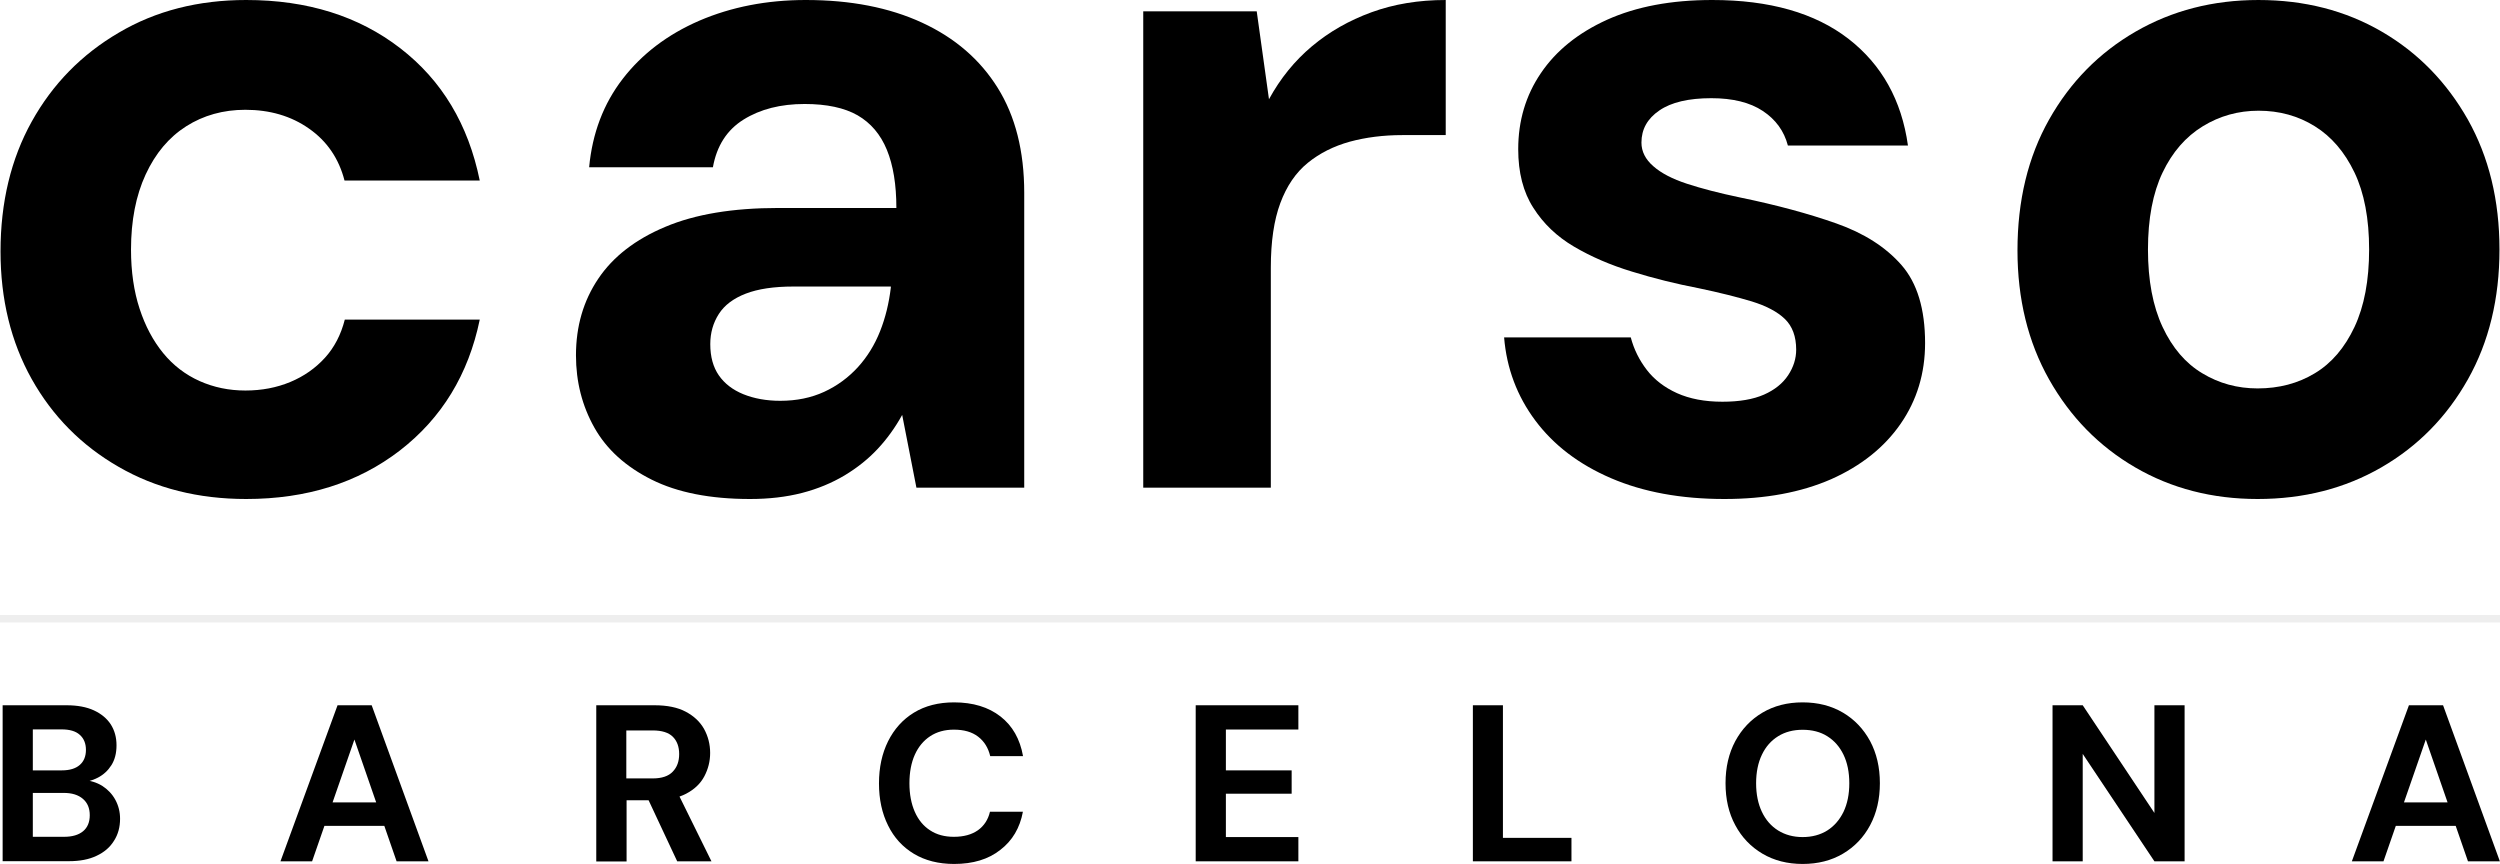
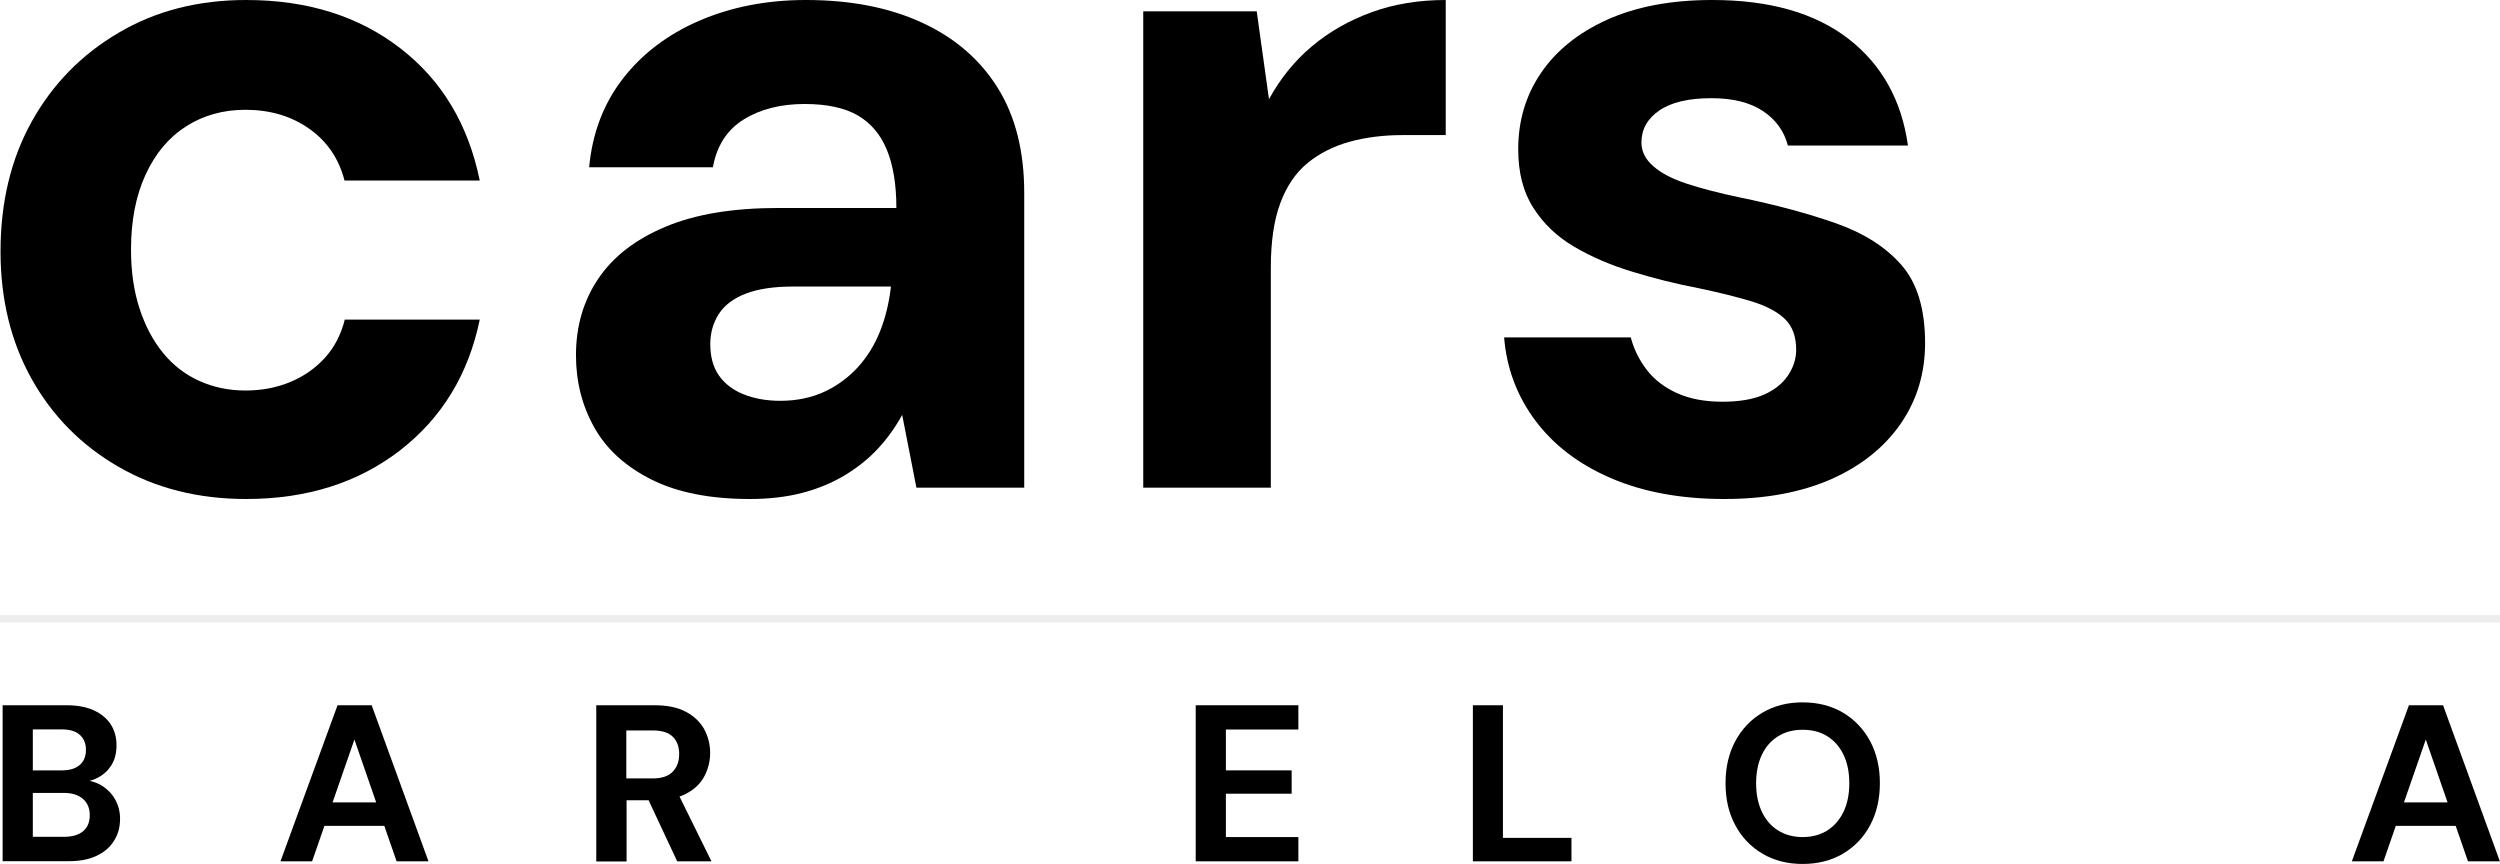
<svg xmlns="http://www.w3.org/2000/svg" xmlns:xlink="http://www.w3.org/1999/xlink" version="1.1" id="Capa_1" x="0px" y="0px" viewBox="0 0 1896.8 655.5" style="enable-background:new 0 0 1896.8 655.5;" xml:space="preserve">
  <style type="text/css">
	.st0{clip-path:url(#SVGID_2_);}
	.st1{clip-path:url(#SVGID_4_);}
	.st2{opacity:0.8;clip-path:url(#SVGID_4_);}
	.st3{clip-path:url(#SVGID_6_);fill:#EAEAEA;}
</style>
  <g>
    <defs>
      <rect id="SVGID_1_" width="1896.8" height="655.5" />
    </defs>
    <clipPath id="SVGID_2_">
      <use xlink:href="#SVGID_1_" style="overflow:visible;" />
    </clipPath>
    <g class="st0">
      <defs>
        <rect id="SVGID_3_" width="1896.8" height="655.5" />
      </defs>
      <clipPath id="SVGID_4_">
        <use xlink:href="#SVGID_3_" style="overflow:visible;" />
      </clipPath>
      <path class="st1" d="M186.8,378.6c-36.3,0-68.6-8.1-96.8-24.4c-28.2-16.2-50.2-38.5-66-66.7C8.3,259.4,0.4,227.1,0.4,190.8    c0-37.3,7.9-70.2,23.7-98.6c15.8-28.4,37.8-50.9,66-67.4C118.2,8.2,150.5,0,186.8,0c46.4,0,85.3,12.2,116.9,36.6    C335.3,61,355.3,94.4,364,137H261.4c-4.3-16.7-13.3-29.9-26.9-39.4c-13.6-9.6-29.8-14.3-48.4-14.3c-16.7,0-31.7,4.2-44.8,12.5    c-13.2,8.4-23.4,20.6-30.8,36.6c-7.4,16-11.1,35-11.1,57c0,16.7,2.2,31.7,6.5,44.8c4.3,13.2,10.3,24.4,17.9,33.7    c7.6,9.3,16.9,16.4,27.6,21.2c10.8,4.8,22.3,7.2,34.8,7.2c12.4,0,23.8-2.2,34.1-6.5c10.3-4.3,19-10.4,26.2-18.3    c7.2-7.9,12.2-17.6,15.1-29H364c-8.6,41.6-28.8,74.7-60.6,99.3C271.6,366.3,232.7,378.6,186.8,378.6" />
      <path class="st1" d="M569,378.6c-30.1,0-55-4.9-74.6-14.7c-19.6-9.8-34.1-22.9-43.4-39.4c-9.3-16.5-14-34.8-14-54.9    c0-22,5.6-41.3,16.9-58.1c11.2-16.7,28.2-29.9,50.9-39.4c22.7-9.6,51.3-14.3,85.7-14.3h89.6c0-17.7-2.4-32.4-7.2-44.1    c-4.8-11.7-12.2-20.4-22.2-26.2c-10-5.7-23.4-8.6-40.2-8.6c-18.2,0-33.6,3.9-46.3,11.8c-12.7,7.9-20.4,20-23.3,36.2h-93.9    c2.4-25.8,10.9-48.2,25.5-67.1c14.6-18.9,33.9-33.6,58.1-44.1C554.8,5.3,581.7,0,611.4,0c33.9,0,63.3,5.7,88.2,17.2    c24.9,11.5,44,28,57.4,49.5c13.4,21.5,20.1,48,20.1,79.6V370h-81.8l-10.8-55.2c-5.3,9.6-11.5,18.2-18.6,25.8    c-7.2,7.7-15.5,14.3-25.1,20.1c-9.6,5.7-20.3,10.2-32.3,13.3C596.5,377.1,583.4,378.6,569,378.6 M592,304.1    c12.4,0,23.5-2.3,33.3-6.8c9.8-4.5,18.3-10.8,25.5-18.6c7.2-7.9,12.8-17,16.9-27.3c4.1-10.3,6.8-21.4,8.2-33.3v-0.7H602    c-14.8,0-26.9,1.8-36.2,5.4c-9.3,3.6-16.1,8.7-20.4,15.4c-4.3,6.7-6.5,14.3-6.5,22.9c0,9.6,2.2,17.5,6.5,23.7    c4.3,6.2,10.5,11,18.6,14.3C572.2,302.4,581.5,304.1,592,304.1" />
      <path class="st1" d="M867.4,370V8.6h86.1l9.3,66.7c8.6-15.8,19.5-29.2,32.6-40.2c13.1-11,28.2-19.6,45.2-25.8    c17-6.2,35.7-9.3,56.3-9.3v102.5h-33c-14.3,0-27.6,1.7-39.8,5c-12.2,3.4-22.8,8.7-31.9,16.1c-9.1,7.4-16,17.6-20.8,30.5    c-4.8,12.9-7.2,29.2-7.2,48.8V370H867.4z" />
      <path class="st1" d="M1308.4,378.6c-33,0-61.7-5.3-86.1-15.8c-24.4-10.5-43.5-25.1-57.4-43.7c-13.9-18.6-21.8-39.7-23.7-63.1h96.1    c2.4,9.1,6.5,17.3,12.2,24.7c5.7,7.4,13.4,13.3,22.9,17.6c9.6,4.3,21,6.5,34.4,6.5c12.9,0,23.4-1.8,31.6-5.4    c8.1-3.6,14.2-8.5,18.3-14.7c4.1-6.2,6.1-12.7,6.1-19.4c0-10-2.9-17.8-8.6-23.3c-5.7-5.5-14.1-9.9-25.1-13.3    c-11-3.3-24.4-6.7-40.2-10c-17.2-3.3-34.1-7.5-50.6-12.6c-16.5-5-31.2-11.4-44.1-19c-12.9-7.6-23.2-17.4-30.8-29.4    c-7.7-11.9-11.5-26.8-11.5-44.5c0-21.5,5.7-40.8,17.2-57.7c11.5-17,28.2-30.5,50.2-40.5C1241.5,5,1268,0,1299.1,0    c43.5,0,77.9,9.8,103.3,29.4c25.3,19.6,40.4,46.6,45.2,81h-91.1c-2.9-11-9.2-19.7-19-26.2c-9.8-6.5-22.8-9.7-39.1-9.7    c-17.2,0-30.4,3.1-39.4,9.3c-9.1,6.2-13.6,14.3-13.6,24.4c0,6.7,3,12.7,9,17.9c6,5.3,14.5,9.7,25.5,13.3    c11,3.6,24.4,7.1,40.2,10.4c27.7,5.7,52.1,12.3,73.1,19.7c21,7.4,37.5,17.9,49.5,31.6c11.9,13.6,17.9,33.3,17.9,59.2    c0,22.9-6.2,43.4-18.6,61.3c-12.4,17.9-30,31.9-52.7,42C1366.4,373.6,1339.5,378.6,1308.4,378.6" />
-       <path class="st1" d="M1712.9,378.6c-34.4,0-65.4-8-92.9-24c-27.5-16-49.2-38.2-65.3-66.7c-16-28.4-24-61.1-24-97.9    c0-37.8,8-70.9,24-99.3c16-28.4,37.9-50.7,65.6-66.7c27.7-16,58.8-24,93.2-24c34.9,0,66.1,8,93.6,24c27.5,16,49.2,38.3,65.3,66.7    c16,28.5,24,61.3,24,98.6s-8,70.2-24,98.6c-16,28.4-37.9,50.7-65.6,66.7C1779.1,370.6,1747.8,378.6,1712.9,378.6 M1712.9,294.7    c16.2,0,30.7-3.8,43.4-11.5c12.7-7.6,22.7-19.4,30.1-35.1c7.4-15.8,11.1-35.4,11.1-58.8c0-23.4-3.7-42.9-11.1-58.4    c-7.4-15.5-17.5-27.3-30.1-35.1c-12.7-7.9-26.9-11.8-42.7-11.8c-15.3,0-29.4,3.9-42.3,11.8c-12.9,7.9-23.1,19.6-30.5,35.1    c-7.4,15.5-11.1,35-11.1,58.4c0,23.4,3.7,43,11.1,58.8c7.4,15.8,17.4,27.5,30.1,35.1C1683.6,290.9,1697.6,294.7,1712.9,294.7" />
      <path class="st1" d="M2,653.5V535.1h48.5c8.2,0,15.2,1.3,20.8,3.9c5.6,2.6,9.9,6.2,12.8,10.7c2.9,4.6,4.3,9.8,4.3,15.8    c0,6-1.3,11-3.9,15.1c-2.6,4.1-6,7.2-10.2,9.4c-4.2,2.2-8.9,3.5-14,3.8l2.7-1.9c5.4,0.2,10.2,1.7,14.5,4.3    c4.2,2.7,7.6,6.2,10,10.6c2.4,4.4,3.6,9.2,3.6,14.4c0,6.3-1.5,11.9-4.6,16.7c-3,4.9-7.4,8.7-13.2,11.4c-5.8,2.8-12.8,4.1-21.1,4.1    H2z M24.9,584.5h22c6,0,10.5-1.4,13.6-4.1c3.1-2.7,4.7-6.5,4.7-11.5c0-4.8-1.6-8.7-4.7-11.4c-3.1-2.8-7.7-4.1-13.8-4.1H24.9V584.5    z M24.9,634.9h23.7c6.2,0,11-1.4,14.4-4.2c3.4-2.8,5.1-6.9,5.1-12.2c0-5.3-1.7-9.4-5.2-12.4c-3.5-3-8.3-4.5-14.5-4.5H24.9V634.9z" />
      <path class="st1" d="M212.8,653.5l43.3-118.4H282l43.1,118.4h-24.2l-32-92.4l-32.1,92.4H212.8z M231.9,626.6l6.1-17.8h60.2    l5.9,17.8H231.9z" />
      <path class="st1" d="M452.4,653.5V535.1h44.2c9.6,0,17.5,1.6,23.7,4.9c6.2,3.3,10.8,7.6,13.9,13.1c3,5.5,4.6,11.5,4.6,18.2    c0,6.3-1.5,12.2-4.4,17.7c-2.9,5.5-7.5,9.9-13.8,13.2c-6.3,3.3-14.3,5-24.1,5h-21.1v46.4H452.4z M475.2,590.6h20    c6.9,0,12-1.7,15.2-5.1c3.3-3.4,4.9-7.8,4.9-13.4c0-5.5-1.6-9.9-4.8-13.1c-3.2-3.2-8.3-4.8-15.3-4.8h-20V590.6z M513.8,653.5    l-24.4-52.1h24.7l25.7,52.1H513.8z" />
-       <path class="st1" d="M723.9,655.5c-11.8,0-22-2.6-30.5-7.7c-8.5-5.1-15.1-12.3-19.6-21.5c-4.6-9.2-6.9-19.8-6.9-31.9    c0-12.1,2.3-22.7,6.9-32c4.6-9.2,11.1-16.5,19.6-21.7c8.5-5.2,18.7-7.8,30.5-7.8c14.3,0,26.1,3.6,35.2,10.7    c9.1,7.1,14.8,17.1,17.1,30.1h-24.9c-1.5-6.3-4.5-11.2-9.2-14.8c-4.7-3.6-10.8-5.3-18.4-5.3c-7,0-13,1.7-18,5    c-5,3.3-8.9,8-11.6,14c-2.7,6-4.1,13.3-4.1,21.7c0,8.3,1.4,15.6,4.1,21.7c2.7,6.1,6.6,10.8,11.6,14c5,3.3,11,4.9,18,4.9    c7.6,0,13.6-1.7,18.3-5c4.6-3.3,7.7-8,9.1-14h25c-2.3,12.3-8,21.9-17.1,28.9C749.9,652,738.2,655.5,723.9,655.5" />
      <polygon class="st1" points="907.2,653.5 907.2,535.1 985.1,535.1 985.1,553.5 930.1,553.5 930.1,584.5 980,584.5 980,602.2     930.1,602.2 930.1,635.1 985.1,635.1 985.1,653.5   " />
      <polygon class="st1" points="1117.5,653.5 1117.5,535.1 1140.3,535.1 1140.3,635.7 1192.3,635.7 1192.3,653.5   " />
      <path class="st1" d="M1367.7,655.5c-11.5,0-21.7-2.6-30.5-7.8c-8.8-5.2-15.7-12.4-20.6-21.6c-5-9.2-7.4-19.8-7.4-31.9    c0-12.1,2.5-22.7,7.4-31.9c5-9.2,11.8-16.4,20.6-21.6c8.8-5.2,18.9-7.8,30.5-7.8c11.6,0,21.8,2.6,30.6,7.8    c8.8,5.2,15.6,12.4,20.6,21.6c4.9,9.2,7.4,19.8,7.4,31.9c0,12.1-2.5,22.7-7.4,31.9c-4.9,9.2-11.8,16.4-20.6,21.6    C1389.5,652.9,1379.3,655.5,1367.7,655.5 M1367.7,635.1c7.2,0,13.4-1.7,18.7-5c5.2-3.3,9.3-8,12.3-14.1c2.9-6.1,4.4-13.3,4.4-21.7    c0-8.5-1.5-15.7-4.4-21.7c-2.9-6-7-10.7-12.3-14c-5.2-3.3-11.5-4.9-18.7-4.9c-7.1,0-13.3,1.6-18.6,4.9c-5.3,3.3-9.4,7.9-12.3,14    c-2.9,6-4.4,13.3-4.4,21.7c0,8.3,1.5,15.6,4.4,21.7c2.9,6.1,7,10.8,12.3,14.1C1354.4,633.4,1360.6,635.1,1367.7,635.1" />
-       <polygon class="st1" points="1557.3,653.5 1557.3,535.1 1580.2,535.1 1634.6,616.8 1634.6,535.1 1657.5,535.1 1657.5,653.5     1634.6,653.5 1580.2,572 1580.2,653.5   " />
      <path class="st1" d="M1784.4,653.5l43.3-118.4h25.9l43.1,118.4h-24.2l-32-92.4l-32.1,92.4H1784.4z M1803.5,626.6l6.1-17.8h60.2    l5.9,17.8H1803.5z" />
      <g class="st2">
        <g>
          <defs>
            <rect id="SVGID_5_" y="466.6" width="1896.8" height="5.7" />
          </defs>
          <clipPath id="SVGID_6_">
            <use xlink:href="#SVGID_5_" style="overflow:visible;" />
          </clipPath>
          <rect y="466.6" class="st3" width="1896.8" height="5.7" />
        </g>
      </g>
    </g>
  </g>
</svg>